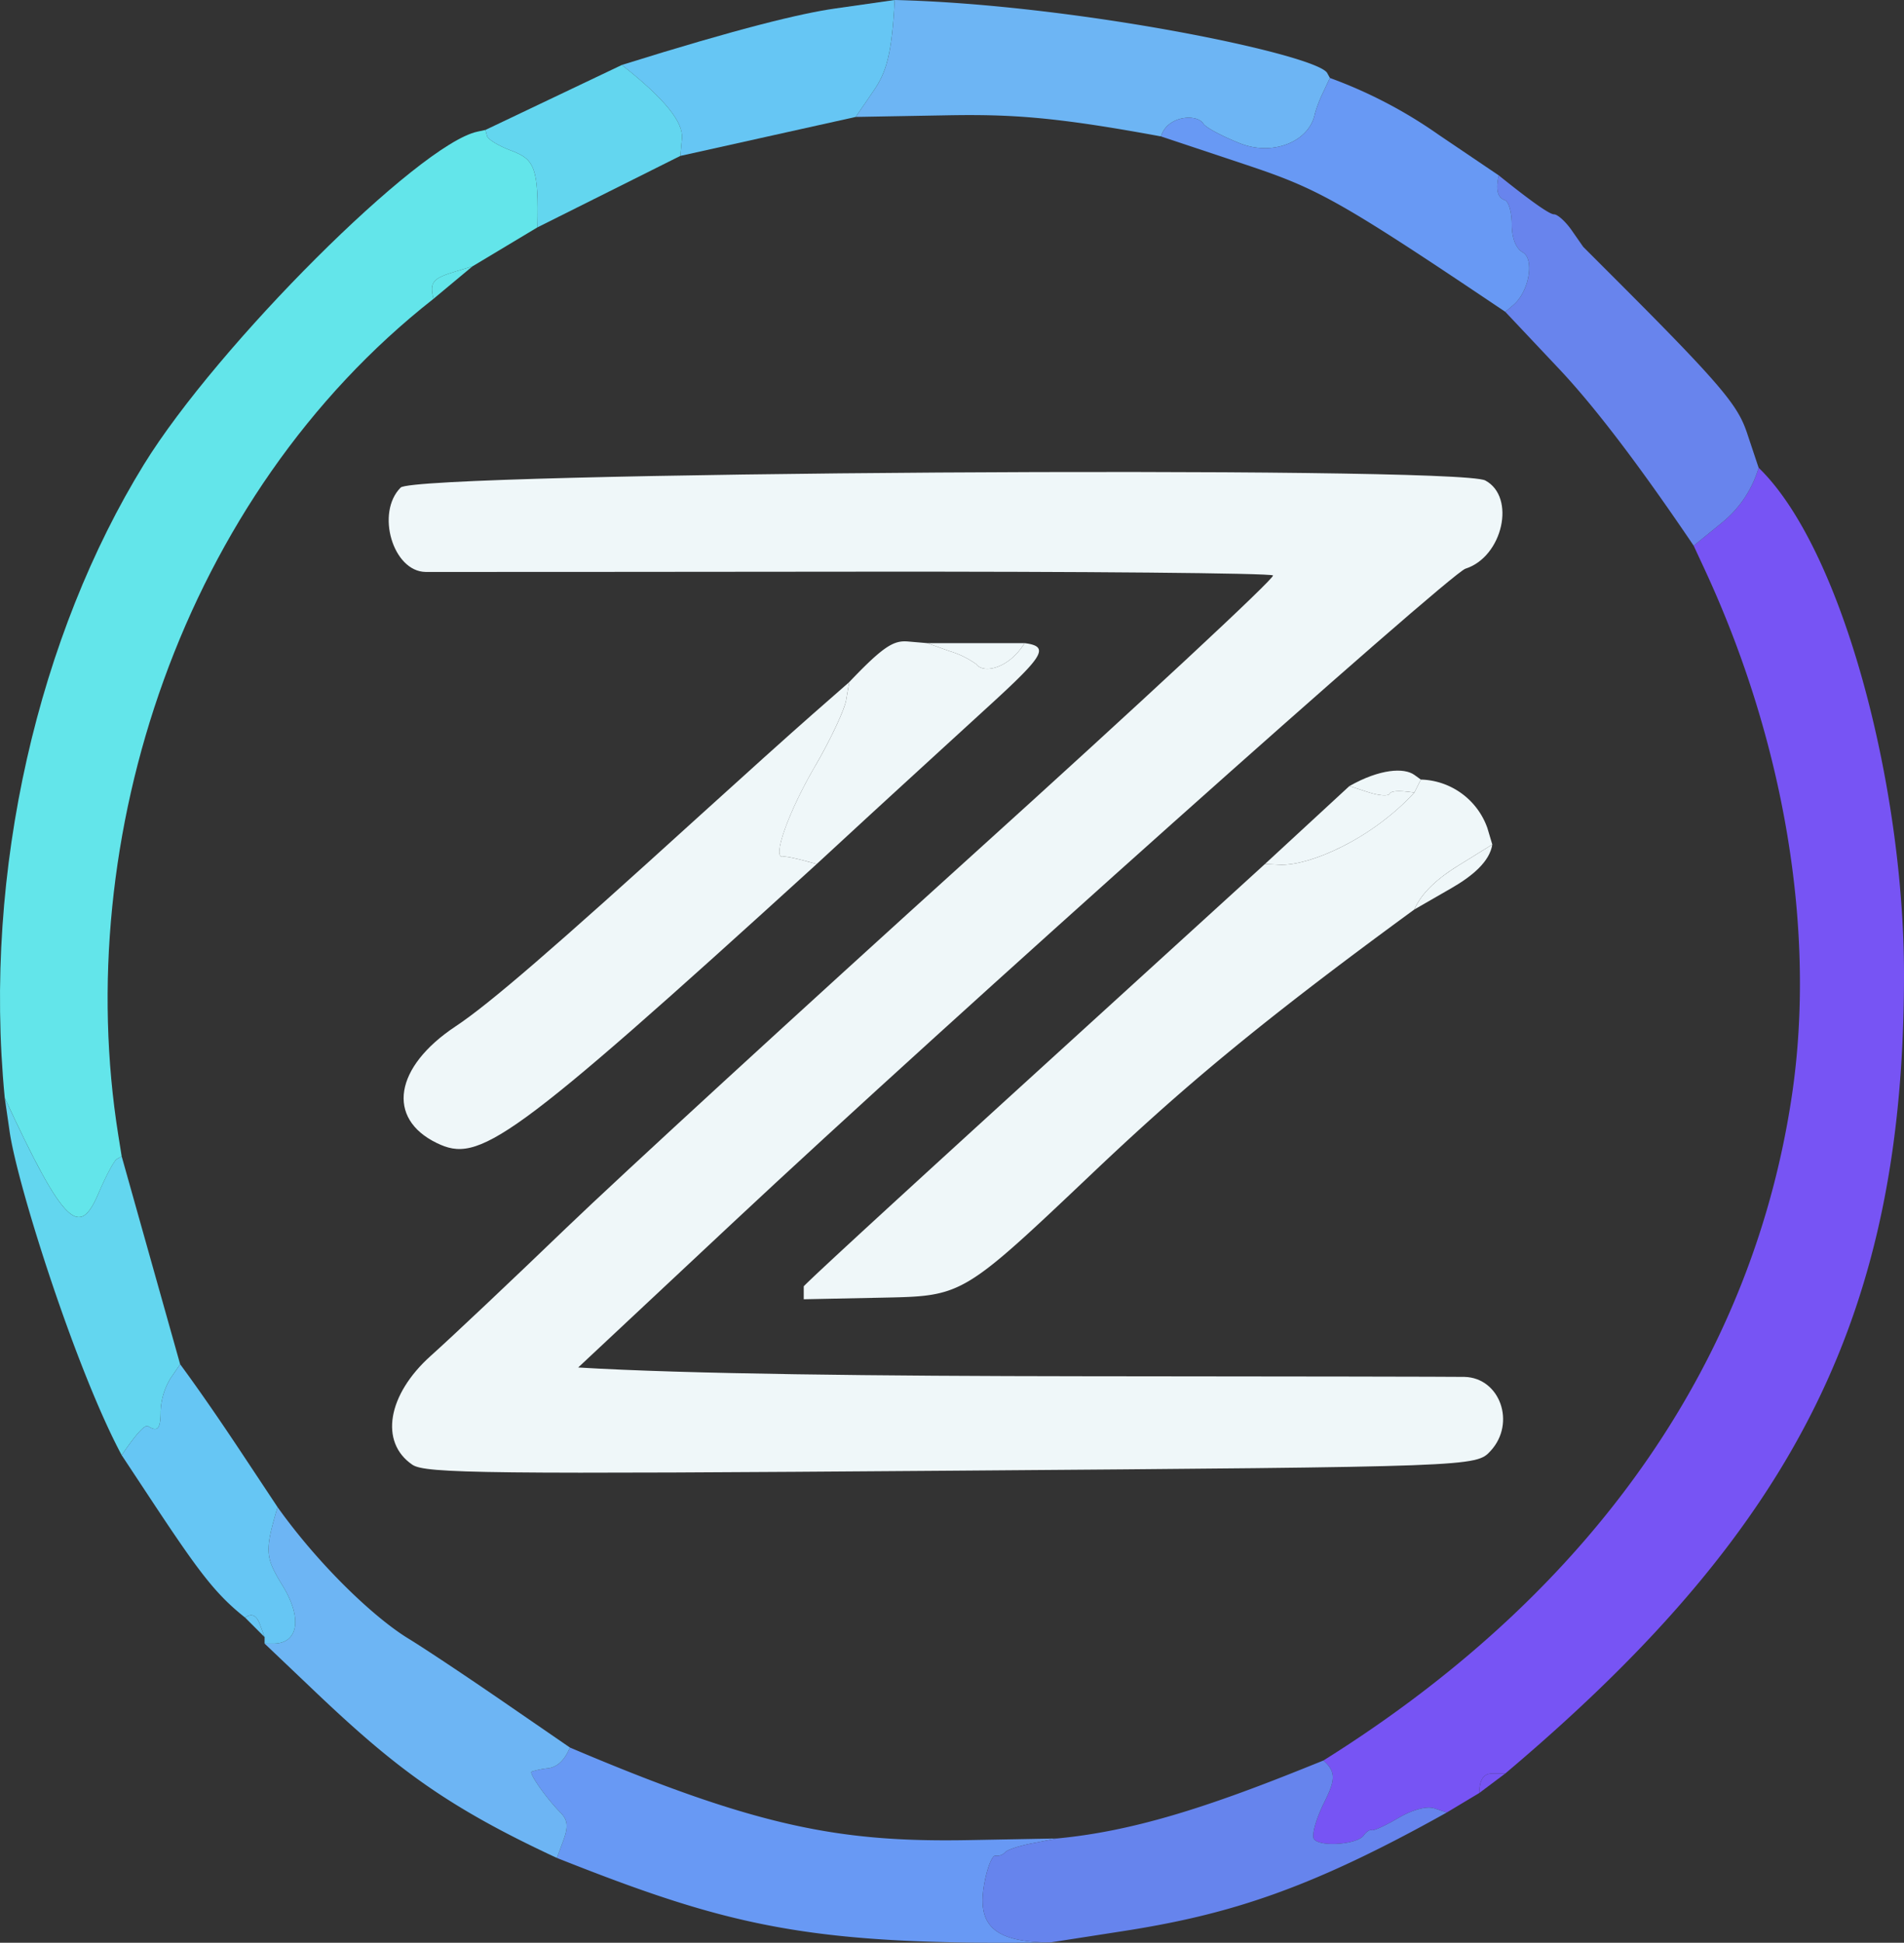
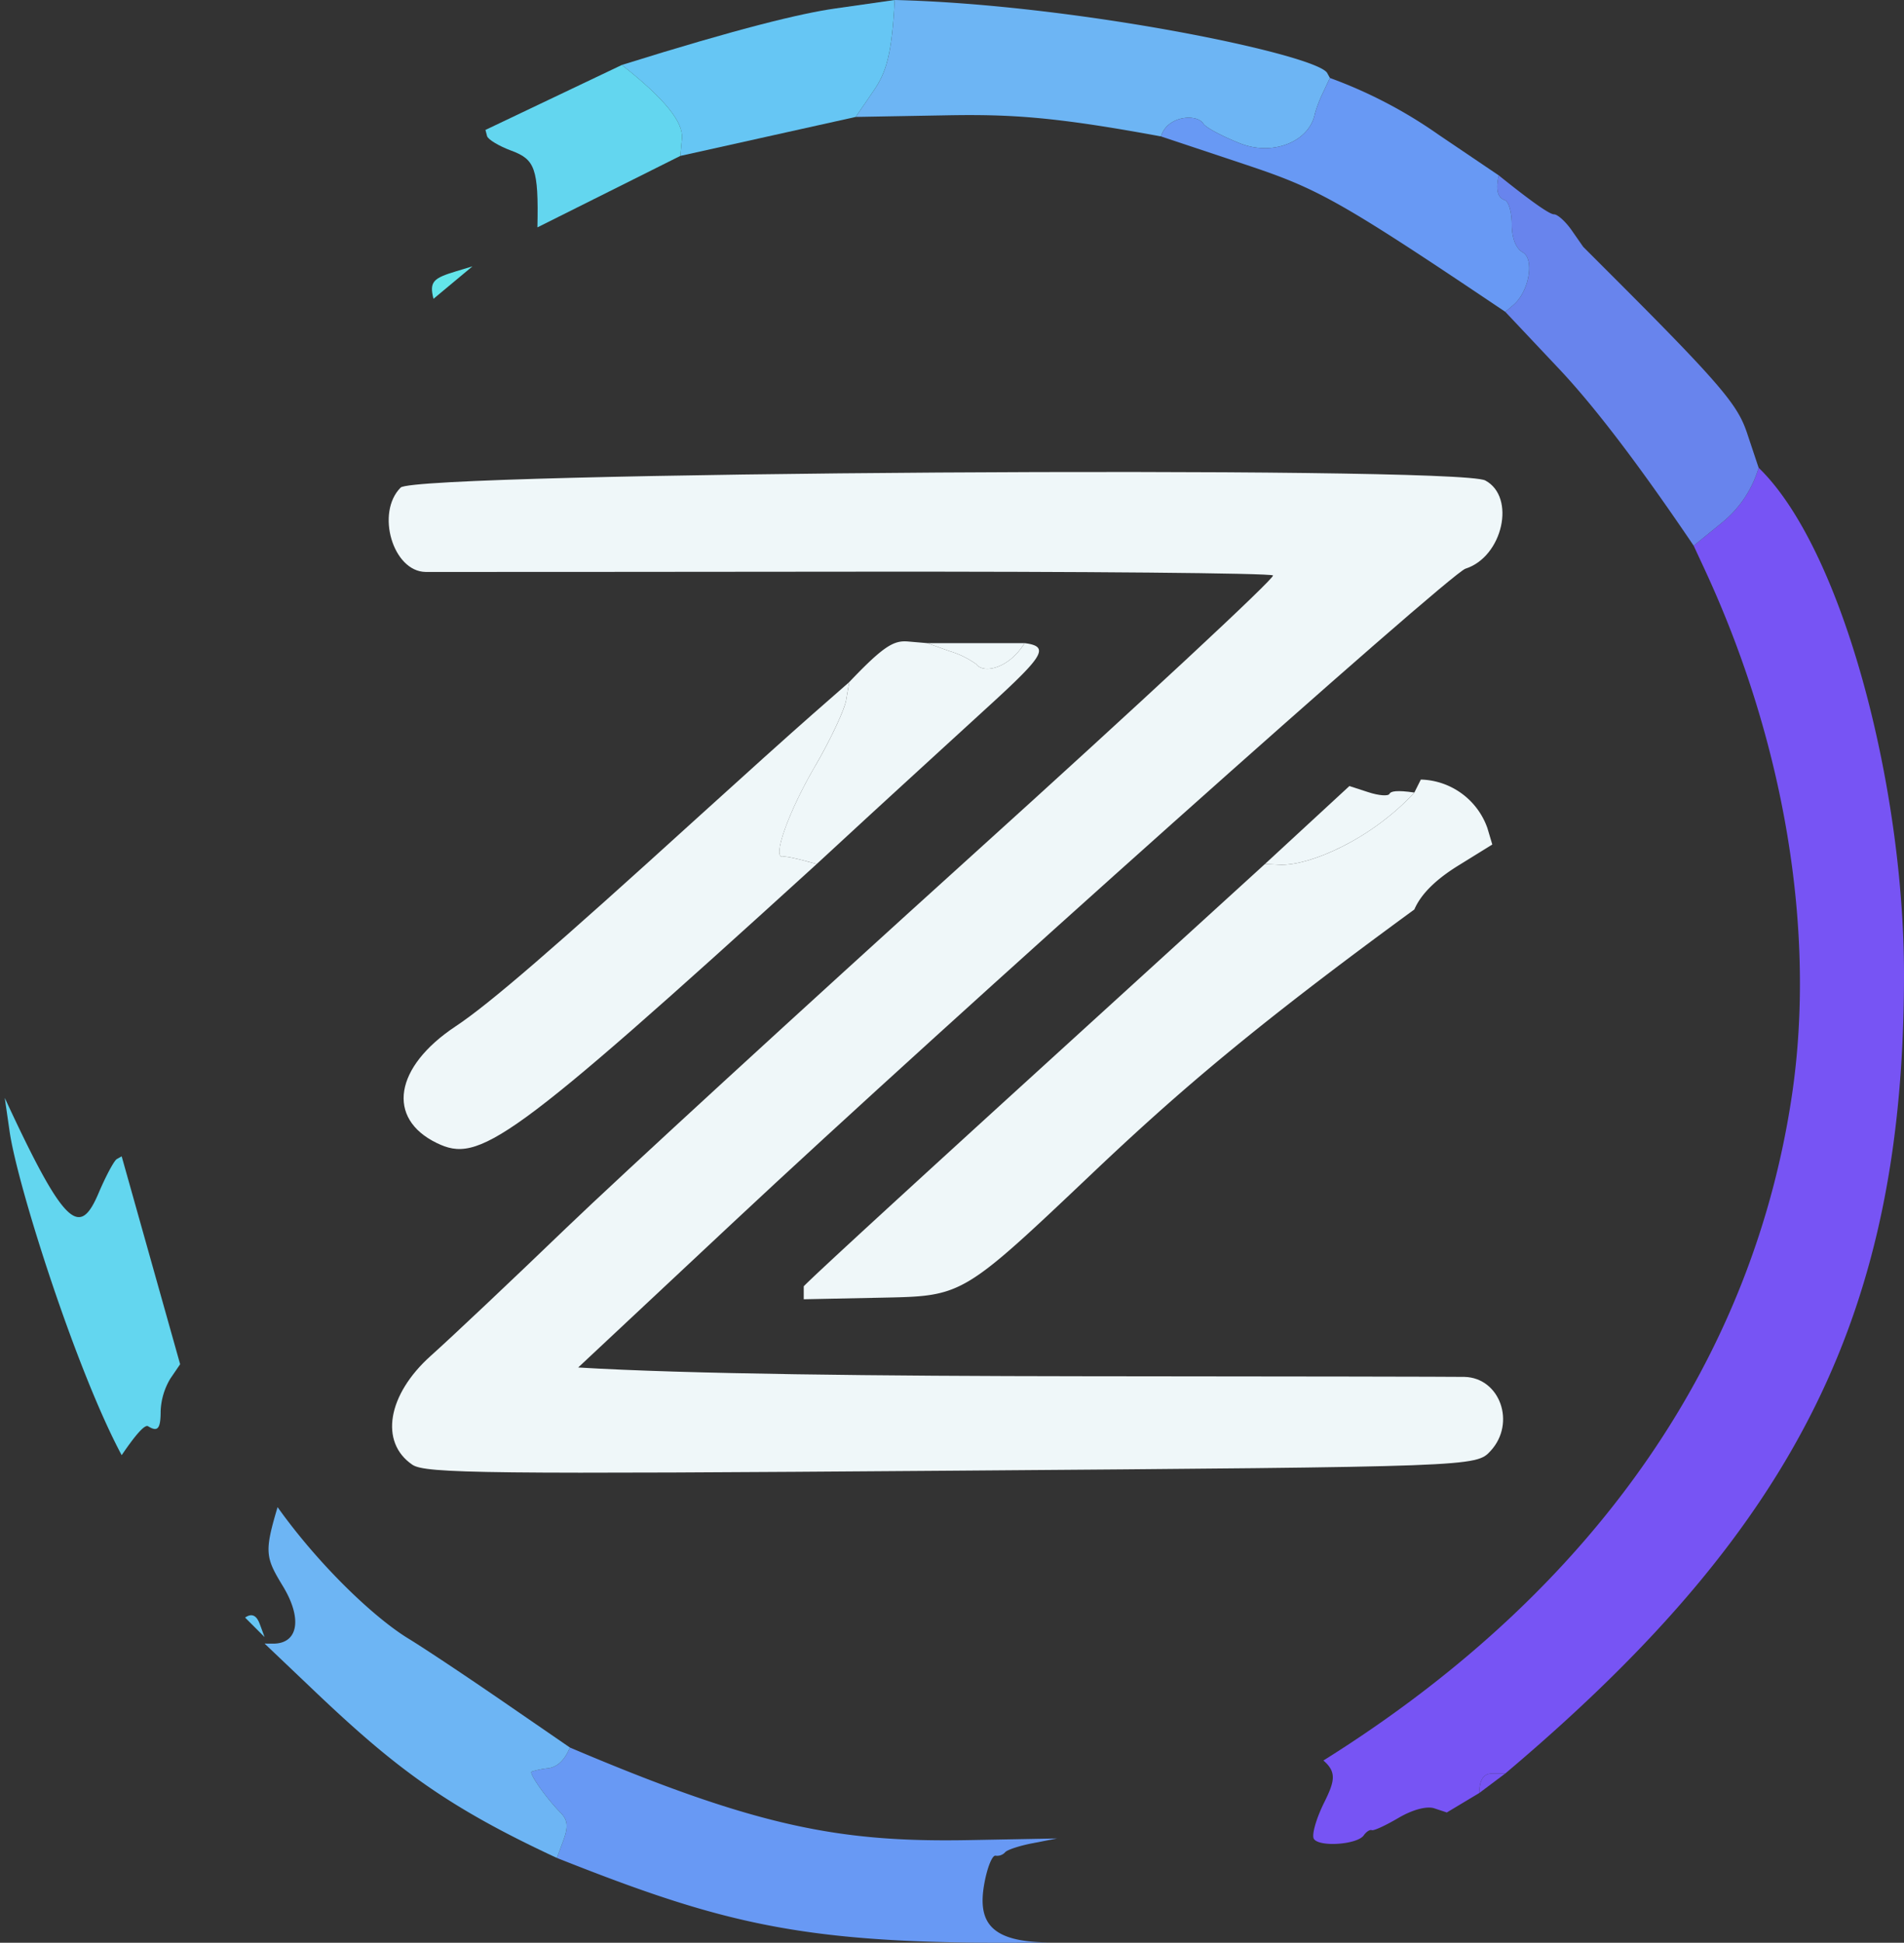
<svg xmlns="http://www.w3.org/2000/svg" viewBox="0 0 293.112 299.055">
  <rect x="0" y="0" width="293.112" height="299.055" fill="#333333" stroke="none" />
  <defs>
    <style>.a{fill:#eff7f9;}.b{fill:#7754f4;}.c{fill:#63e5ea;}.d{fill:#6899f4;}.e{fill:#6db5f4;}.f{fill:#6684ed;}.g{fill:#6884ed;}.h{fill:#66c6f4;}.i{fill:#63d6ef;}</style>
  </defs>
  <path class="a" d="M162.6,316.69c3.19-2.85,12.57-11.71,20.85-19.68,8.28-7.96,36.29-33.67,62.24-57.14,25.96-23.46,46.91-42.94,46.55-43.29-.35-.36-29.24-.62-64.19-.58s-64.78.05-66.27.04c-5.03-.07-7.7-9.12-3.83-12.99,2.38-2.38,162.61-3.42,166.97-1.09,4.76,2.54,2.69,11.76-3.05,13.58-2.5.8-79.89,69.88-112.98,100.86l-23.61,22.1c16.45,1.01,46.65,1.32,77.72,1.35,31.08.02,57.49.07,58.71.1,5.49.13,7.96,7.12,4.04,11.38-2.25,2.45-2.25,2.45-83,3.06-71.52.54-81.01.44-83-.92-5.08-3.46-3.84-10.79,2.85-16.78" transform="translate(-96.268 -108)" />
  <path class="b" d="M300,379c43.34-27.12,66.35-63.37,72.14-102.48,3.71-25.13-1.12-54.24-13.4-80.77L357,192l4.25-3.46A17.076,17.076,0,0,0,367,180c12.81,12.36,22.38,48.72,22.38,78,0,51.53-16.23,84.5-59.91,121.75L328,381h-2c-1.11,0-2,.67-2,3l-5,3-1.93-.64c-1.17-.38-3.36.21-5.52,1.48-1.97,1.16-3.81,2.01-4.1,1.88-.29-.12-.84.24-1.24.8-.99,1.43-6.87,1.84-7.68.54-.36-.6.35-3.09,1.57-5.56,1.68-3.36,1.95-4.72-.1-6.5Z" transform="translate(-96.268 -108)" />
-   <path class="c" d="M97,277c-3.42-35.22,5.38-71.47,21.42-97.5,11.31-18.35,42.32-49.29,51.33-51.23L171,128l.25.95c.14.52,1.83,1.54,3.75,2.25,3.59,1.33,4.2,2.69,4,11.8l-10,6-2.48.75c-3.53,1.07-4.19,1.58-3.52,4.25-38.72,30.4-55.81,83.11-48.52,128.75L115,286l-.75.42c-.41.23-1.68,2.59-2.81,5.25C108.56,298.43,106.33,297.16,97,277Z" transform="translate(-96.268 -108)" />
  <path class="a" d="M220,308v-2c1.94-2,17.91-16.63,36.75-33.79L291,241l2.25.11c4.57.22,14.15-3.92,20.75-11.11l1-2a11.182,11.182,0,0,1,10.25,7.48L326,238l-5.25,3.25c-2.89,1.79-5.59,4.04-6.75,6.75-24.46,17.87-36.18,27.91-49.46,40.5-20.04,19-20.04,19-32.29,19.25Z" transform="translate(-96.268 -108)" />
  <path class="a" d="M227,213l-.47,2.77c-.26,1.52-2.43,6.13-4.83,10.25-4.05,6.94-6.62,14.16-4.92,13.85.39-.07,1.73.15,5.22,1.13-47.6,43.34-52.01,46.09-58.49,42.95-7.8-3.78-6.53-11.71,2.88-17.95,5.2-3.45,14.97-11.88,37.61-32.46,6.33-5.75,14.09-12.73,17.25-15.5Z" transform="translate(-96.268 -108)" />
  <path class="d" d="M182,394l1.01-2.75c.77-2.11.66-3.1-.48-4.25-2.18-2.22-4.86-6.03-4.42-6.29a12.741,12.741,0,0,1,2.54-.52c1.18-.15,2.42-.94,3.35-3.19,28.95,12.31,41.71,14.62,61.56,14.25L259,391l-3.75.73c-2.06.39-3.97,1.03-4.25,1.4a1.662,1.662,0,0,1-1.48.52c-.53-.08-1.33,1.98-1.77,4.58-.98,5.88,1.24,8.77,10.25,8.77-36.31.5-48.8-2.3-74.25-12.31Z" transform="translate(-96.268 -108)" />
  <path class="e" d="M275,129c-16.26-3-22.99-3.43-32.99-3.25L228,126l2.75-4.02c1.93-2.82,2.82-5.5,3.25-13.98,27.99.68,65.05,8.4,66.59,11.25l.41.75-1.06,2.25a20.554,20.554,0,0,0-1.25,3.25c-.83,4.31-6.47,6.56-11.49,4.58-2.76-1.09-5.31-2.45-5.67-3.03C280.55,125.45,275.92,125.8,275,129Z" transform="translate(-96.268 -108)" />
-   <path class="f" d="M259,391c11.56-1.09,22.9-4.73,37.89-10.75L300,379c2.05,1.78,1.78,3.14.1,6.5-1.22,2.47-1.93,4.96-1.57,5.56.81,1.3,6.69.89,7.68-.54.4-.56.95-.92,1.24-.8.29.13,2.13-.72,4.1-1.88,2.16-1.27,4.35-1.86,5.52-1.48L319,387c-20.99,11.74-33.39,15.7-49.75,18.25L258,407c-9.01,0-11.23-2.89-10.25-8.77.44-2.6,1.24-4.66,1.77-4.58a1.662,1.662,0,0,0,1.48-.52c.28-.37,2.19-1.01,4.25-1.4Z" transform="translate(-96.268 -108)" />
  <path class="e" d="M137,361l1.25.01c3.93.05,4.62-3.83,1.56-8.86-2.68-4.41-2.87-5.24-.81-12.15,6.46,9.05,14.9,17.02,20.09,20.2,2.43,1.48,9.02,5.87,14.66,9.75L184,377c-.93,2.25-2.17,3.04-3.35,3.19a12.743,12.743,0,0,0-2.54.52c-.44.26,2.24,4.07,4.42,6.29,1.14,1.15,1.25,2.14.48,4.25L182,394c-16.95-7.88-24.84-13.81-37.38-25.75Z" transform="translate(-96.268 -108)" />
  <path class="g" d="M328,156l1.25-1.06c2.41-2.04,3.29-7.06,1.43-8.1-1.05-.59-1.68-2.2-1.68-4.31,0-1.85-.48-3.52-1.07-3.72-1.05-.35-1.47-1.52-.93-3.81,5.79,4.65,7.93,5.99,8.49,5.99.55-.01,1.8,1.11,2.76,2.5L340,146l5,5c16.73,16.73,18.84,19.51,20.25,23.75L367,180a17.076,17.076,0,0,1-5.75,8.54L357,192c-9.69-14.34-16.21-22.44-20.75-27.25Z" transform="translate(-96.268 -108)" />
  <path class="d" d="M275,129c.92-3.2,5.55-3.55,6.53-1.95.36.58,2.91,1.94,5.67,3.03,5.02,1.98,10.66-.27,11.49-4.58a20.554,20.554,0,0,1,1.25-3.25L301,120a71.898,71.898,0,0,1,16.75,8.75L327,135c-.54,2.29-.12,3.46.93,3.81.59.2,1.07,1.87,1.07,3.72,0,2.11.63,3.72,1.68,4.31,1.86,1.04.98,6.06-1.43,8.1L328,156c-25.92-17.44-28.96-18.99-40.25-22.75Z" transform="translate(-96.268 -108)" />
  <path class="h" d="M201,132l.25-2.67c.23-2.47-2.52-6.02-9.25-11.33,18.21-5.7,27.66-7.95,32.75-8.68L234,108c-.43,8.48-1.32,11.16-3.25,13.98L228,126Z" transform="translate(-96.268 -108)" />
  <path class="i" d="M115,332c-6.98-13.02-16.03-41.4-17.25-49.81L97,277c9.33,20.16,11.56,21.43,14.44,14.67,1.13-2.66,2.4-5.02,2.81-5.25L115,286l9,32-1.5,2.2a10.483,10.483,0,0,0-1.5,5c0,2.74-.44,3.27-1.93,2.35-.4-.26-1.48.64-4.07,4.45Z" transform="translate(-96.268 -108)" />
  <path class="a" d="M227,213c5.4-5.68,6.91-6.44,9.09-6.25L239,207l3.51,1.25a13.65,13.65,0,0,1,4.06,2c1.09,1.49,4.99.7,7.43-3.25,4.14.52,2.74,2.17-6.43,10.53-6,5.49-14.22,13.01-18.25,16.72L222,241c-3.49-.98-4.83-1.2-5.22-1.13-1.7.31.87-6.91,4.92-13.85,2.4-4.12,4.57-8.73,4.83-10.25Z" transform="translate(-96.268 -108)" />
-   <path class="h" d="M137,361v-1l-.75-2.03c-.41-1.11-1.09-1.79-2.25-.97-4.61-3.66-7.13-7.04-14.54-18.25L115,332c2.59-3.81,3.67-4.71,4.07-4.45,1.49.92,1.93.39,1.93-2.35a10.483,10.483,0,0,1,1.5-5L124,318c3.14,4.26,6.52,9.21,9.53,13.75L139,340c-2.06,6.91-1.87,7.74.81,12.15,3.06,5.03,2.37,8.91-1.56,8.86Z" transform="translate(-96.268 -108)" />
  <path class="i" d="M179,143c.2-9.11-.41-10.47-4-11.8-1.92-.71-3.61-1.73-3.75-2.25L171,128l21-10c6.73,5.31,9.48,8.86,9.25,11.33L201,132Z" transform="translate(-96.268 -108)" />
  <path class="a" d="M291,241l13-12,2.93.95c1.62.53,3.08.63,3.25.24.18-.39,1.11-.59,3.82-.19-6.6,7.19-16.18,11.33-20.75,11.11Z" transform="translate(-96.268 -108)" />
-   <path class="a" d="M326,238c-.39,2.62-3.09,4.87-6.25,6.69L314,248c1.16-2.71,3.86-4.96,6.75-6.75Z" transform="translate(-96.268 -108)" />
  <path class="a" d="M239,207h15c-2.44,3.95-6.34,4.74-7.43,3.25a13.65,13.65,0,0,0-4.06-2Z" transform="translate(-96.268 -108)" />
-   <path class="a" d="M304,229c4.7-2.65,8.41-2.86,10-1.72l1,.72-1,2c-2.71-.4-3.64-.2-3.82.19-.17.39-1.63.29-3.25-.24Z" transform="translate(-96.268 -108)" />
  <path class="c" d="M163,154c-.67-2.67-.01-3.18,3.52-4.25L169,149Z" transform="translate(-96.268 -108)" />
  <path class="b" d="M324,384c0-2.33.89-3,2-3h2Z" transform="translate(-96.268 -108)" />
  <path class="h" d="M134,357c1.16-.82,1.84-.14,2.25.97L137,360Z" transform="translate(-96.268 -108)" />
</svg>